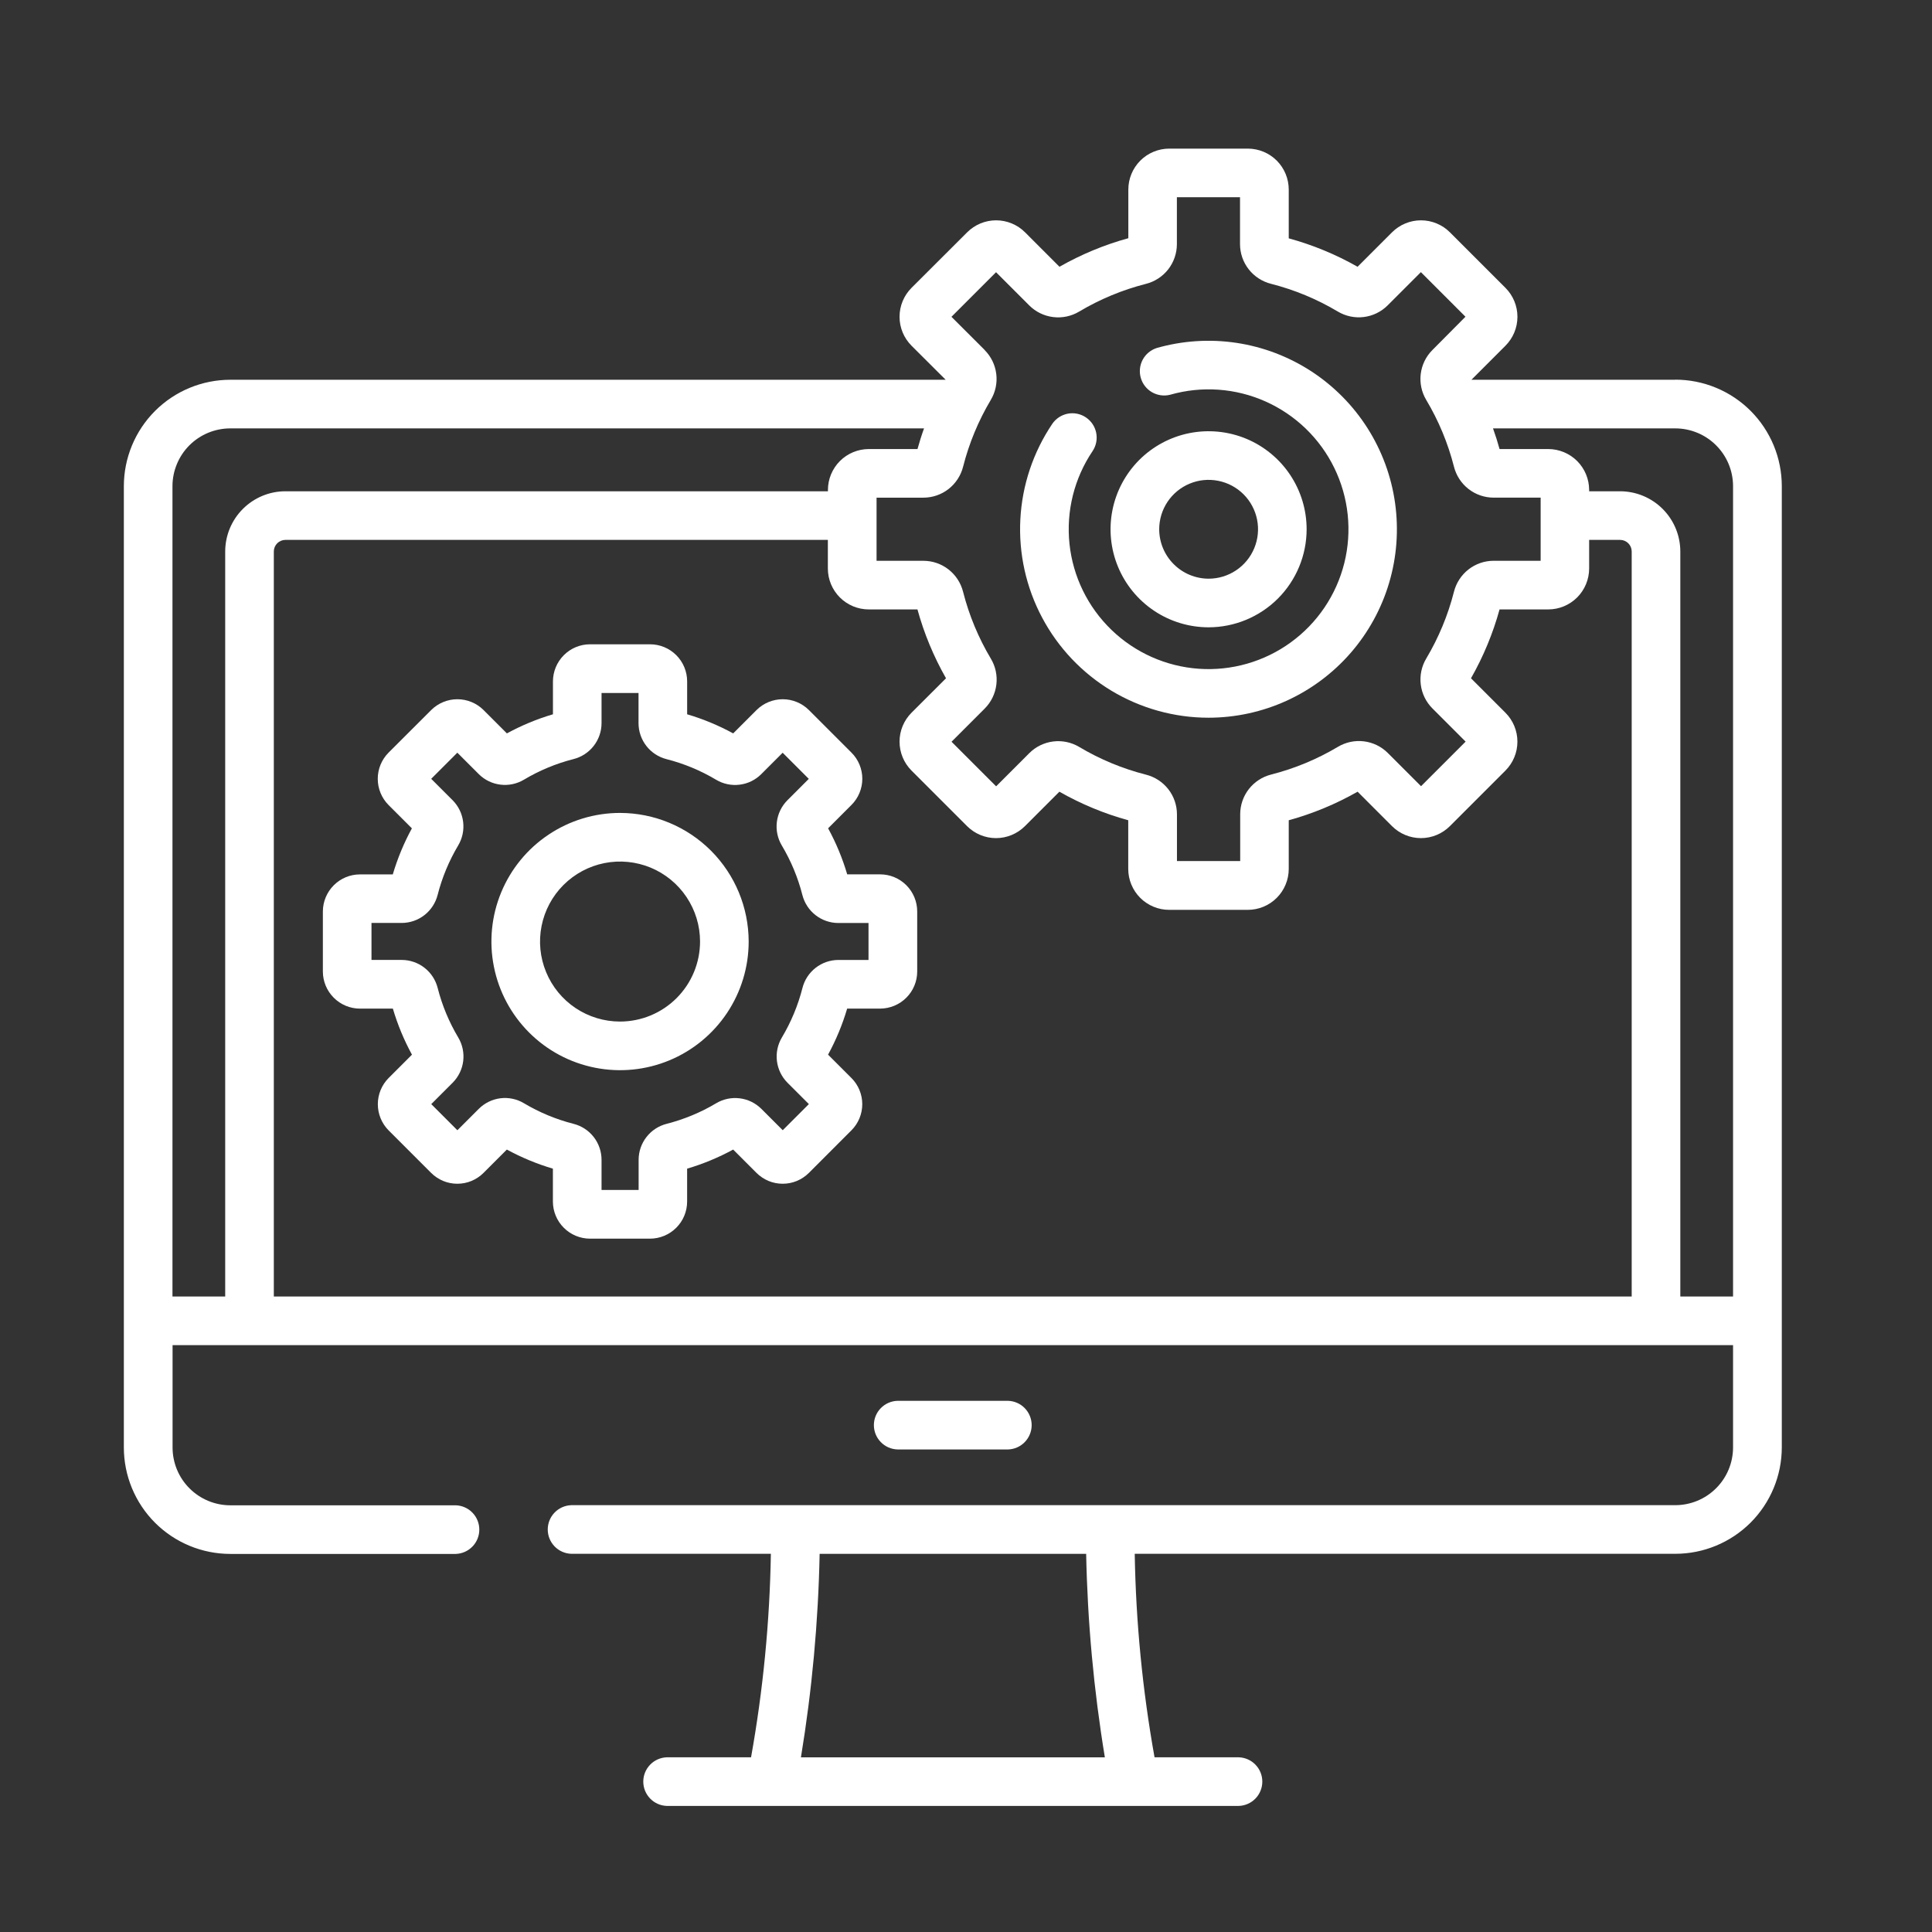
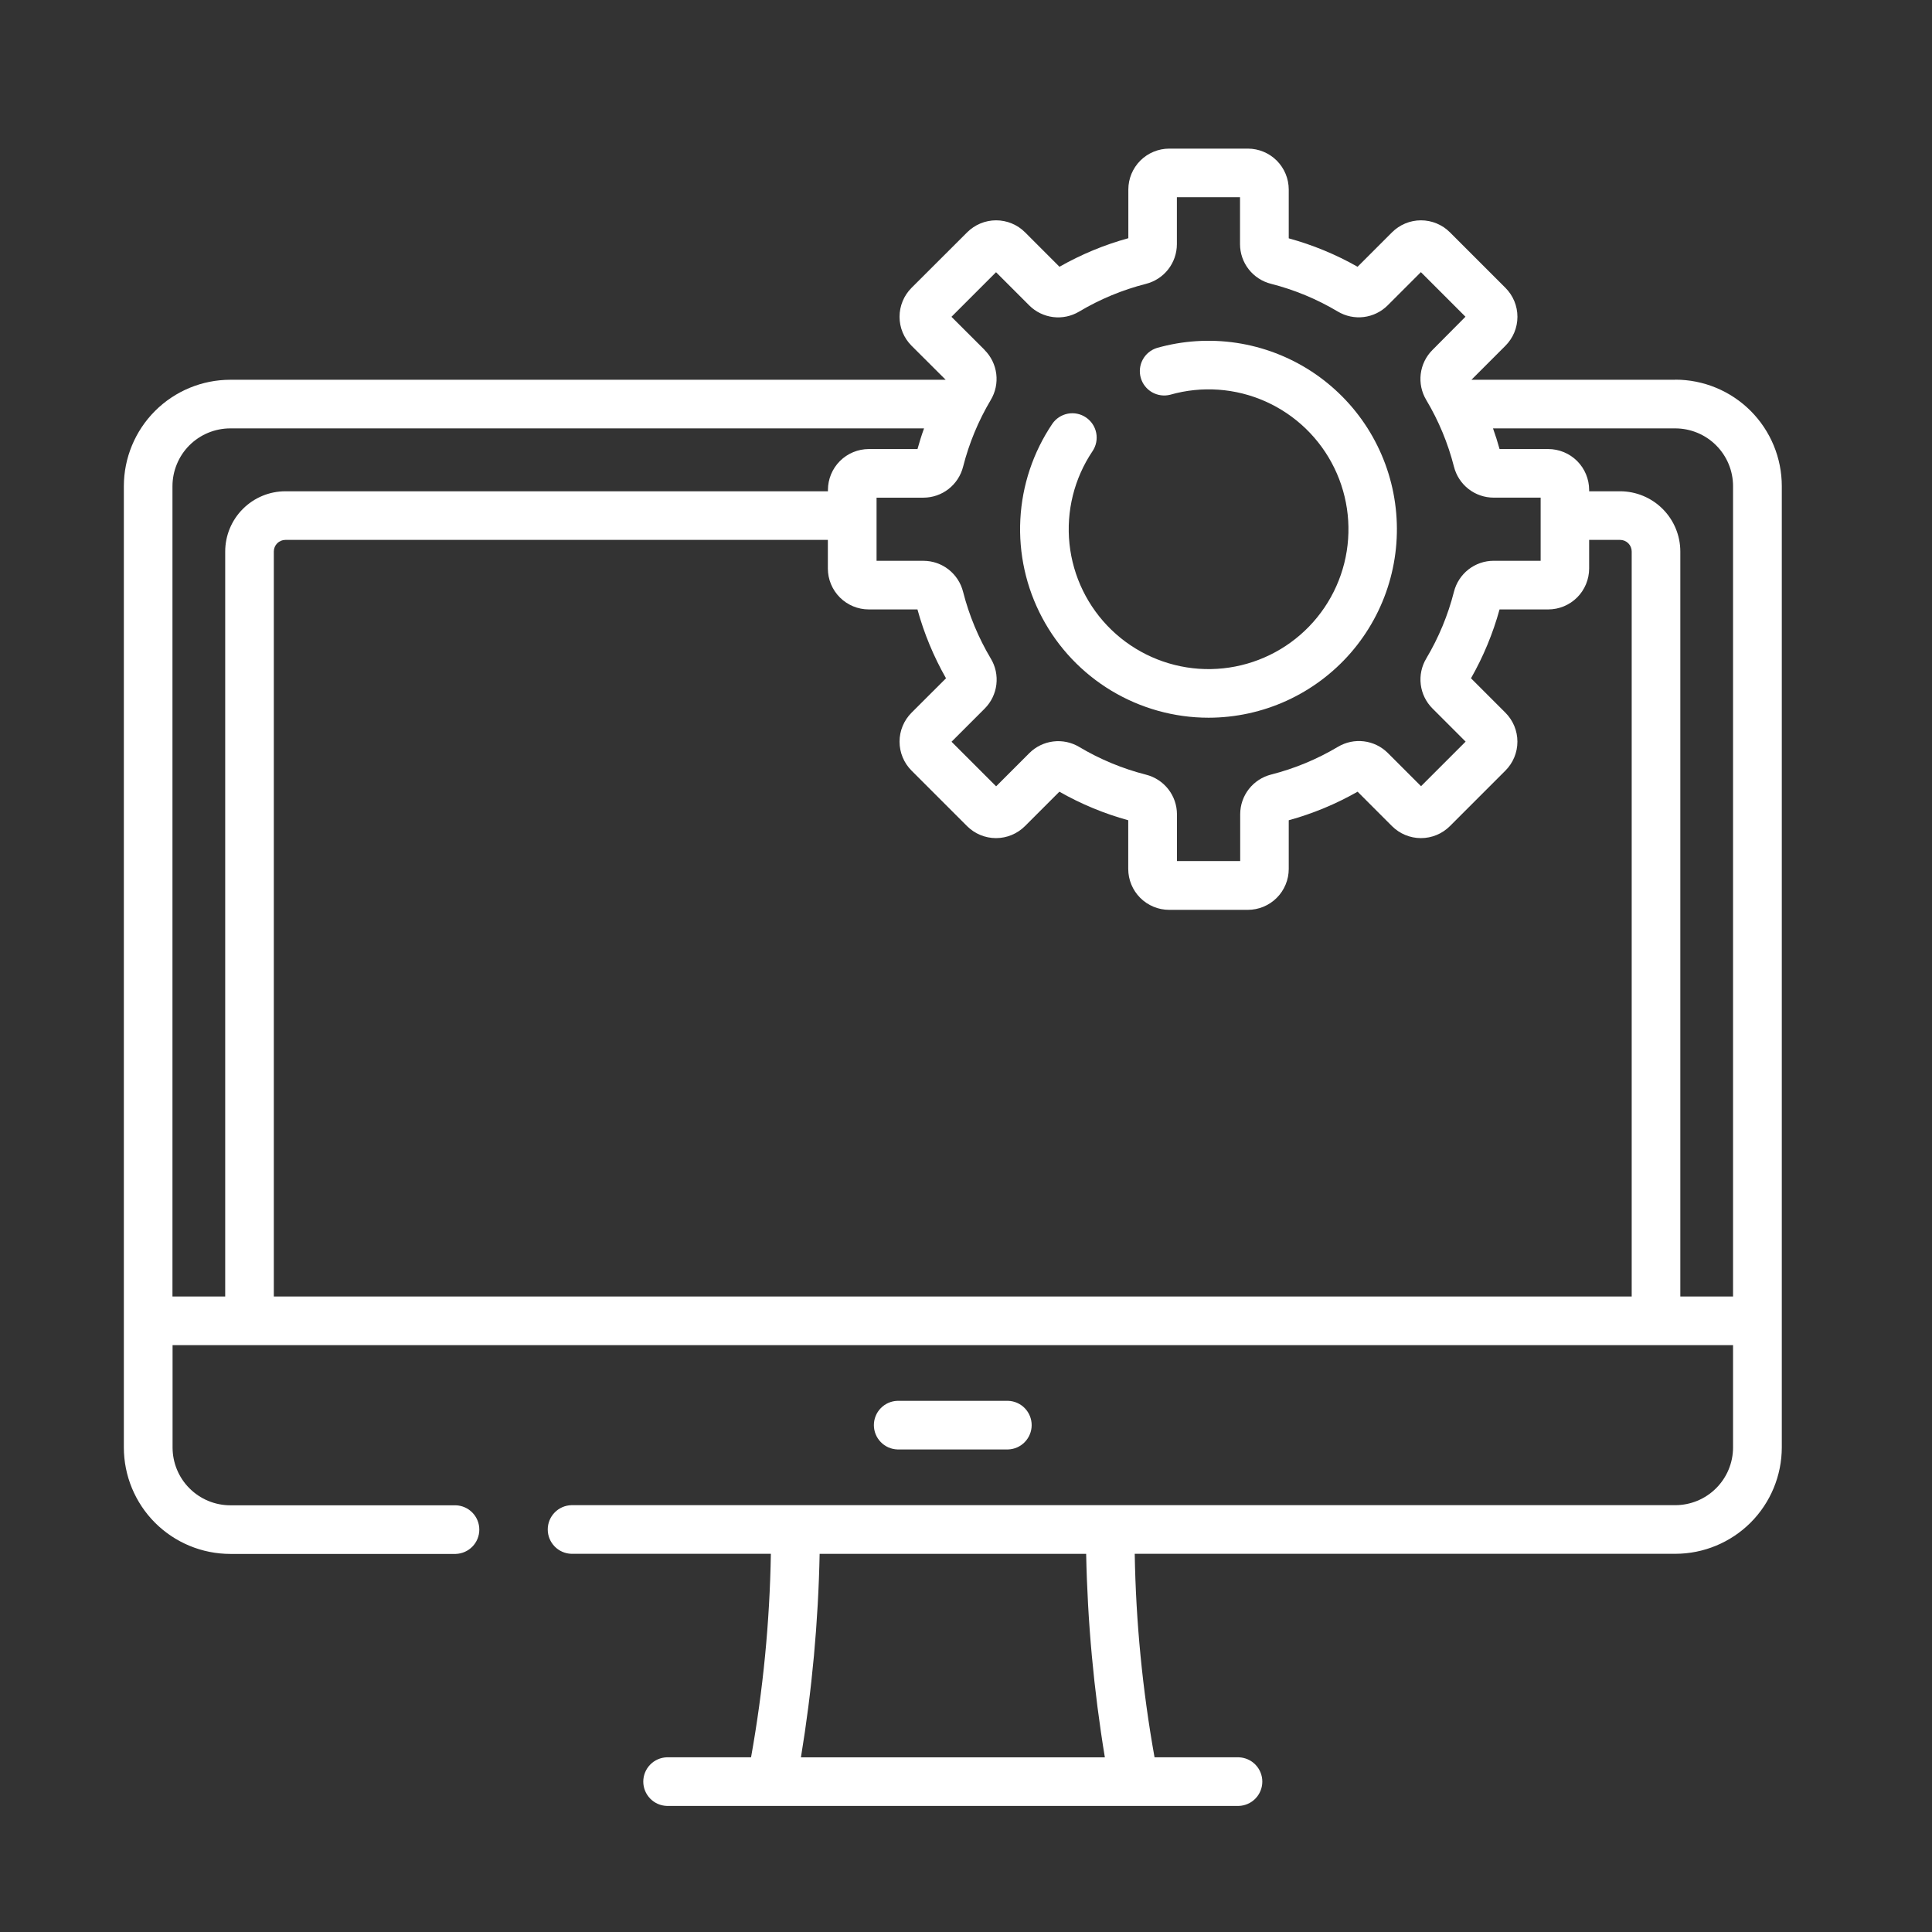
<svg xmlns="http://www.w3.org/2000/svg" width="78" height="78" viewBox="0 0 78 78" fill="none">
  <rect x="0" y="0" width="78" height="78" fill="#333333" stroke="none" />
  <path d="M40.7 58.518C40.955 58.51 41.197 58.403 41.374 58.219C41.551 58.036 41.651 57.791 41.651 57.536C41.651 57.281 41.551 57.036 41.374 56.853C41.197 56.67 40.955 56.563 40.7 56.555H36.232C35.977 56.563 35.735 56.67 35.558 56.853C35.38 57.036 35.281 57.281 35.281 57.536C35.281 57.791 35.38 58.036 35.558 58.219C35.735 58.403 35.977 58.51 36.232 58.518H40.7Z" fill="white" />
  <path d="M67.636 15.332H59.406L60.78 13.957C61.089 13.647 61.263 13.227 61.263 12.79C61.263 12.352 61.089 11.932 60.78 11.622L58.536 9.378C58.226 9.069 57.806 8.895 57.368 8.895C56.931 8.895 56.511 9.069 56.201 9.378L54.809 10.77C53.934 10.273 53 9.888 52.03 9.622V7.651C52.029 7.213 51.855 6.794 51.546 6.484C51.236 6.175 50.817 6.001 50.379 6H47.205C46.767 6.001 46.348 6.175 46.038 6.484C45.729 6.794 45.554 7.213 45.554 7.651V9.617C44.583 9.884 43.649 10.272 42.774 10.77L41.383 9.378C41.073 9.069 40.653 8.895 40.215 8.895C39.778 8.895 39.358 9.069 39.048 9.378L36.8 11.622C36.491 11.932 36.317 12.352 36.317 12.79C36.317 13.227 36.491 13.647 36.8 13.957L38.179 15.332H9.3C8.16 15.332 7.066 15.785 6.259 16.591C5.453 17.398 5 18.492 5 19.632L5 58.436C5 59.576 5.453 60.67 6.259 61.477C7.066 62.283 8.16 62.736 9.3 62.736H18.4C18.655 62.728 18.897 62.621 19.074 62.438C19.252 62.255 19.351 62.01 19.351 61.755C19.351 61.499 19.252 61.255 19.074 61.071C18.897 60.888 18.655 60.781 18.4 60.773H9.3C8.681 60.773 8.088 60.526 7.651 60.089C7.213 59.652 6.968 59.059 6.967 58.44V54.307H69.968V58.435C69.968 59.054 69.722 59.647 69.284 60.084C68.847 60.522 68.254 60.767 67.635 60.768H23.065C22.81 60.776 22.568 60.883 22.391 61.066C22.213 61.249 22.114 61.495 22.114 61.749C22.114 62.005 22.213 62.249 22.391 62.433C22.568 62.616 22.81 62.723 23.065 62.731H31.122C31.076 65.487 30.808 68.234 30.322 70.947H26.922C26.667 70.955 26.425 71.062 26.248 71.245C26.07 71.428 25.971 71.674 25.971 71.928C25.971 72.183 26.07 72.428 26.248 72.612C26.425 72.795 26.667 72.902 26.922 72.91H50.012C50.267 72.902 50.509 72.795 50.686 72.612C50.864 72.428 50.963 72.183 50.963 71.928C50.963 71.674 50.864 71.428 50.686 71.245C50.509 71.062 50.267 70.955 50.012 70.947H46.612C46.126 68.234 45.858 65.487 45.812 62.731H67.636C68.776 62.731 69.87 62.278 70.677 61.472C71.483 60.665 71.936 59.571 71.936 58.431V19.628C71.936 19.063 71.825 18.504 71.609 17.983C71.393 17.461 71.076 16.987 70.677 16.587C70.277 16.188 69.803 15.871 69.281 15.655C68.76 15.439 68.201 15.328 67.636 15.328V15.332ZM32.336 70.948C32.783 68.231 33.036 65.485 33.091 62.732H43.851C43.906 65.485 44.158 68.231 44.606 70.948H32.336ZM39.755 14.131L38.413 12.79L40.213 10.99L41.554 12.331C41.814 12.591 42.154 12.756 42.519 12.801C42.884 12.846 43.253 12.768 43.569 12.579C44.408 12.079 45.316 11.702 46.263 11.461C46.62 11.371 46.936 11.165 47.163 10.876C47.389 10.586 47.513 10.229 47.514 9.861V7.963H50.063V9.858C50.064 10.226 50.187 10.583 50.414 10.873C50.641 11.162 50.957 11.368 51.314 11.458C52.261 11.699 53.169 12.076 54.008 12.576C54.324 12.765 54.693 12.844 55.059 12.799C55.424 12.754 55.764 12.588 56.024 12.328L57.365 10.987L59.165 12.787L57.829 14.132C57.569 14.392 57.404 14.732 57.359 15.097C57.314 15.462 57.392 15.831 57.581 16.147C58.082 16.986 58.459 17.893 58.7 18.84C58.79 19.197 58.996 19.513 59.285 19.74C59.575 19.967 59.932 20.09 60.3 20.091H62.2V22.64H60.3C59.932 22.641 59.575 22.764 59.285 22.991C58.996 23.218 58.79 23.534 58.7 23.891C58.459 24.838 58.082 25.745 57.582 26.585C57.393 26.901 57.315 27.27 57.36 27.635C57.405 28 57.57 28.34 57.83 28.6L59.171 29.941L57.371 31.741L56.03 30.4C55.77 30.14 55.43 29.975 55.065 29.93C54.7 29.885 54.331 29.963 54.015 30.152C53.175 30.652 52.268 31.029 51.321 31.27C50.964 31.36 50.648 31.566 50.421 31.855C50.194 32.145 50.071 32.502 50.07 32.87V34.764H47.517V32.875C47.516 32.507 47.393 32.15 47.166 31.86C46.939 31.571 46.623 31.365 46.266 31.275C45.319 31.034 44.411 30.657 43.572 30.157C43.256 29.968 42.887 29.89 42.522 29.935C42.157 29.98 41.817 30.145 41.557 30.405L40.216 31.746L38.416 29.946L39.757 28.605C40.017 28.344 40.182 28.003 40.226 27.637C40.27 27.271 40.191 26.901 40 26.586C39.5 25.747 39.123 24.839 38.882 23.892C38.792 23.535 38.586 23.219 38.297 22.992C38.007 22.765 37.65 22.642 37.282 22.641H35.389V20.092H37.283C37.651 20.091 38.008 19.968 38.298 19.741C38.587 19.514 38.793 19.198 38.883 18.841C39.124 17.894 39.5 16.987 40 16.147C40.189 15.831 40.267 15.462 40.222 15.097C40.177 14.732 40.012 14.392 39.752 14.132L39.755 14.131ZM9.092 22.265V52.344H6.963V19.628C6.963 19.321 7.024 19.018 7.142 18.735C7.259 18.451 7.431 18.194 7.648 17.977C7.865 17.761 8.123 17.589 8.406 17.472C8.69 17.355 8.993 17.295 9.3 17.295H37.306C37.206 17.57 37.12 17.847 37.042 18.129H35.077C34.639 18.13 34.22 18.304 33.91 18.613C33.601 18.923 33.426 19.342 33.426 19.78V19.834H11.523C10.878 19.834 10.26 20.091 9.805 20.547C9.349 21.002 9.093 21.62 9.092 22.265ZM65.876 52.344H11.055V22.265C11.055 22.141 11.104 22.022 11.192 21.934C11.28 21.846 11.399 21.797 11.523 21.797H33.423V22.953C33.423 23.391 33.598 23.81 33.907 24.12C34.217 24.429 34.636 24.604 35.074 24.604H37.04C37.307 25.575 37.695 26.509 38.193 27.384L36.8 28.775C36.491 29.085 36.317 29.505 36.317 29.942C36.317 30.38 36.491 30.8 36.8 31.11L39.044 33.354C39.354 33.663 39.774 33.837 40.212 33.837C40.649 33.837 41.069 33.663 41.379 33.354L42.77 31.963C43.645 32.461 44.579 32.849 45.55 33.116V35.082C45.55 35.52 45.725 35.939 46.034 36.249C46.344 36.558 46.763 36.733 47.201 36.733H50.375C50.592 36.733 50.807 36.691 51.008 36.608C51.208 36.525 51.391 36.404 51.544 36.25C51.698 36.097 51.82 35.915 51.903 35.714C51.987 35.514 52.03 35.299 52.03 35.082V33.116C53.001 32.849 53.935 32.461 54.81 31.963L56.2 33.354C56.51 33.663 56.93 33.837 57.367 33.837C57.805 33.837 58.225 33.663 58.535 33.354L60.779 31.11C61.088 30.8 61.262 30.38 61.262 29.942C61.262 29.505 61.088 29.085 60.779 28.775L59.388 27.384C59.886 26.509 60.274 25.575 60.541 24.604H62.507C62.945 24.604 63.364 24.429 63.674 24.12C63.983 23.81 64.157 23.391 64.158 22.953V21.797H65.408C65.532 21.797 65.651 21.846 65.739 21.934C65.827 22.022 65.876 22.141 65.876 22.265V52.344ZM69.968 52.344H67.839V22.265C67.838 21.62 67.582 21.003 67.126 20.547C66.67 20.091 66.052 19.835 65.408 19.834H64.158V19.78C64.157 19.342 63.983 18.923 63.674 18.613C63.364 18.304 62.945 18.13 62.507 18.129H60.541C60.464 17.848 60.375 17.57 60.277 17.295H67.635C68.254 17.296 68.847 17.541 69.284 17.979C69.722 18.416 69.968 19.009 69.968 19.628V52.344Z" fill="white" />
  <path d="M48.793 28.976C49.881 28.975 50.956 28.741 51.946 28.29C52.935 27.838 53.817 27.18 54.531 26.359C55.244 25.538 55.774 24.573 56.083 23.53C56.392 22.487 56.474 21.39 56.323 20.312C56.173 19.235 55.792 18.202 55.209 17.284C54.625 16.366 53.851 15.584 52.94 14.99C52.028 14.397 50.999 14.005 49.924 13.843C48.848 13.681 47.75 13.751 46.704 14.049C46.46 14.126 46.256 14.295 46.135 14.52C46.014 14.745 45.986 15.008 46.056 15.254C46.126 15.5 46.289 15.709 46.51 15.836C46.732 15.963 46.994 16 47.242 15.937C48.518 15.572 49.882 15.668 51.094 16.209C52.306 16.75 53.289 17.7 53.87 18.893C54.452 20.087 54.594 21.447 54.273 22.734C53.951 24.022 53.186 25.155 52.112 25.935C51.038 26.715 49.724 27.092 48.4 27C47.076 26.907 45.827 26.351 44.872 25.429C43.917 24.507 43.317 23.278 43.178 21.958C43.039 20.638 43.369 19.312 44.111 18.211C44.255 17.995 44.307 17.731 44.257 17.477C44.207 17.222 44.058 16.998 43.843 16.853C43.629 16.707 43.365 16.653 43.11 16.701C42.856 16.75 42.63 16.897 42.484 17.111C41.712 18.256 41.266 19.589 41.194 20.968C41.122 22.346 41.426 23.719 42.075 24.938C42.723 26.157 43.691 27.177 44.874 27.888C46.057 28.599 47.412 28.976 48.793 28.976Z" fill="white" />
-   <path d="M52.752 21.368C52.752 20.585 52.52 19.82 52.085 19.169C51.65 18.518 51.032 18.011 50.309 17.711C49.585 17.412 48.789 17.334 48.022 17.486C47.254 17.639 46.549 18.016 45.995 18.569C45.442 19.123 45.065 19.828 44.912 20.596C44.759 21.364 44.838 22.16 45.137 22.883C45.437 23.606 45.944 24.224 46.595 24.659C47.246 25.094 48.011 25.326 48.794 25.326C49.843 25.325 50.849 24.908 51.592 24.166C52.334 23.424 52.751 22.418 52.752 21.368ZM46.8 21.368C46.8 20.974 46.917 20.588 47.136 20.26C47.355 19.932 47.667 19.676 48.032 19.525C48.396 19.374 48.797 19.334 49.184 19.412C49.571 19.488 49.927 19.678 50.206 19.957C50.485 20.236 50.675 20.592 50.752 20.979C50.829 21.366 50.789 21.767 50.638 22.132C50.487 22.496 50.231 22.808 49.903 23.027C49.575 23.246 49.19 23.363 48.795 23.363C48.266 23.362 47.76 23.151 47.386 22.777C47.012 22.404 46.801 21.897 46.8 21.368Z" fill="white" />
-   <path d="M35.536 35.3H34.204C34.014 34.654 33.755 34.031 33.433 33.441L34.376 32.498C34.515 32.359 34.625 32.194 34.7 32.013C34.775 31.832 34.814 31.637 34.814 31.441C34.814 31.245 34.775 31.051 34.7 30.869C34.625 30.688 34.515 30.523 34.376 30.385L32.657 28.666C32.376 28.387 31.996 28.23 31.601 28.23C31.205 28.23 30.825 28.387 30.544 28.666L29.601 29.609C29.011 29.287 28.387 29.028 27.742 28.838V27.506C27.741 27.11 27.583 26.731 27.303 26.451C27.023 26.171 26.644 26.013 26.248 26.012H23.818C23.422 26.013 23.043 26.171 22.764 26.451C22.484 26.731 22.326 27.11 22.324 27.506V28.838C21.679 29.028 21.056 29.287 20.465 29.609L19.522 28.666C19.241 28.387 18.861 28.23 18.466 28.23C18.07 28.23 17.69 28.387 17.409 28.666L15.686 30.387C15.407 30.668 15.251 31.047 15.251 31.443C15.251 31.839 15.407 32.219 15.686 32.5L16.629 33.443C16.307 34.033 16.049 34.657 15.858 35.302H14.529C14.133 35.303 13.754 35.461 13.475 35.741C13.195 36.021 13.037 36.4 13.035 36.796V39.227C13.037 39.623 13.195 40.002 13.475 40.281C13.754 40.561 14.133 40.719 14.529 40.721H15.861C16.052 41.366 16.31 41.989 16.632 42.58L15.689 43.523C15.41 43.804 15.254 44.183 15.254 44.579C15.254 44.975 15.41 45.355 15.689 45.636L17.407 47.354C17.546 47.492 17.711 47.602 17.892 47.678C18.073 47.753 18.267 47.791 18.464 47.791C18.66 47.791 18.854 47.753 19.035 47.678C19.217 47.602 19.381 47.492 19.52 47.354L20.463 46.411C21.054 46.733 21.677 46.991 22.322 47.182V48.514C22.324 48.91 22.482 49.289 22.762 49.568C23.041 49.848 23.42 50.006 23.816 50.008H26.247C26.643 50.006 27.022 49.848 27.302 49.568C27.582 49.289 27.74 48.91 27.741 48.514V47.182C28.386 46.991 29.009 46.733 29.6 46.411L30.543 47.354C30.682 47.492 30.847 47.602 31.028 47.678C31.209 47.753 31.403 47.791 31.6 47.791C31.796 47.791 31.99 47.753 32.171 47.678C32.353 47.602 32.517 47.492 32.656 47.354L34.374 45.635C34.513 45.496 34.623 45.331 34.698 45.15C34.773 44.969 34.812 44.774 34.812 44.578C34.812 44.382 34.773 44.188 34.698 44.006C34.623 43.825 34.513 43.66 34.374 43.522L33.431 42.579C33.753 41.988 34.012 41.365 34.202 40.72H35.536C35.932 40.718 36.311 40.56 36.591 40.28C36.871 40.001 37.029 39.621 37.03 39.226V36.8C37.03 36.403 36.873 36.022 36.593 35.741C36.313 35.46 35.933 35.301 35.536 35.3ZM35.067 38.756H33.846C33.513 38.757 33.19 38.869 32.928 39.074C32.666 39.279 32.479 39.565 32.397 39.888C32.218 40.591 31.938 41.264 31.566 41.888C31.396 42.174 31.326 42.508 31.367 42.838C31.408 43.168 31.557 43.475 31.791 43.711L32.656 44.575L31.601 45.63L30.737 44.766C30.501 44.532 30.194 44.382 29.864 44.342C29.534 44.301 29.2 44.371 28.914 44.541C28.291 44.913 27.617 45.192 26.914 45.372C26.592 45.454 26.305 45.64 26.101 45.903C25.896 46.165 25.784 46.488 25.783 46.821V48.042H24.286V46.821C24.285 46.488 24.173 46.165 23.968 45.902C23.763 45.64 23.477 45.453 23.154 45.372C22.451 45.192 21.777 44.913 21.154 44.541C20.869 44.37 20.534 44.299 20.204 44.34C19.874 44.381 19.567 44.531 19.331 44.766L18.466 45.631L17.411 44.576L18.276 43.711C18.511 43.475 18.66 43.167 18.701 42.837C18.741 42.507 18.671 42.173 18.501 41.887C18.129 41.264 17.849 40.59 17.67 39.887C17.588 39.564 17.402 39.278 17.139 39.073C16.877 38.868 16.554 38.756 16.221 38.755H14.998V37.262H16.219C16.552 37.261 16.875 37.149 17.137 36.944C17.399 36.739 17.586 36.453 17.668 36.131C17.848 35.428 18.128 34.754 18.499 34.131C18.669 33.845 18.739 33.511 18.698 33.181C18.658 32.851 18.508 32.544 18.274 32.308L17.409 31.443L18.464 30.388L19.329 31.253C19.565 31.488 19.872 31.638 20.202 31.678C20.532 31.719 20.867 31.649 21.152 31.478C21.775 31.106 22.449 30.826 23.152 30.647C23.475 30.566 23.762 30.379 23.967 30.117C24.172 29.855 24.285 29.532 24.286 29.2V27.979H25.779V29.2C25.78 29.532 25.892 29.855 26.097 30.118C26.301 30.38 26.588 30.567 26.91 30.649C27.613 30.828 28.287 31.108 28.91 31.48C29.196 31.651 29.53 31.721 29.86 31.68C30.191 31.64 30.498 31.49 30.733 31.255L31.598 30.39L32.653 31.445L31.788 32.31C31.554 32.546 31.405 32.853 31.364 33.183C31.323 33.513 31.393 33.847 31.563 34.133C31.935 34.756 32.215 35.43 32.394 36.133C32.476 36.455 32.663 36.741 32.925 36.946C33.187 37.151 33.51 37.263 33.843 37.264H35.064V38.757L35.067 38.756Z" fill="white" />
-   <path d="M25.033 32.82C24.006 32.82 23.002 33.125 22.148 33.696C21.294 34.266 20.628 35.077 20.235 36.026C19.842 36.975 19.739 38.019 19.94 39.026C20.14 40.034 20.635 40.959 21.361 41.685C22.087 42.412 23.012 42.906 24.02 43.106C25.027 43.307 26.071 43.204 27.02 42.811C27.969 42.418 28.78 41.752 29.351 40.898C29.921 40.044 30.226 39.04 30.226 38.013C30.224 36.637 29.676 35.317 28.703 34.343C27.729 33.37 26.41 32.822 25.033 32.82ZM25.033 41.243C24.394 41.243 23.77 41.054 23.238 40.699C22.707 40.344 22.293 39.84 22.049 39.249C21.804 38.659 21.74 38.01 21.865 37.383C21.989 36.757 22.297 36.181 22.749 35.729C23.201 35.278 23.776 34.97 24.403 34.845C25.029 34.721 25.679 34.785 26.269 35.029C26.859 35.274 27.364 35.688 27.718 36.219C28.073 36.75 28.263 37.374 28.263 38.013C28.262 38.87 27.921 39.691 27.316 40.296C26.71 40.902 25.889 41.242 25.033 41.243Z" fill="white" />
</svg>